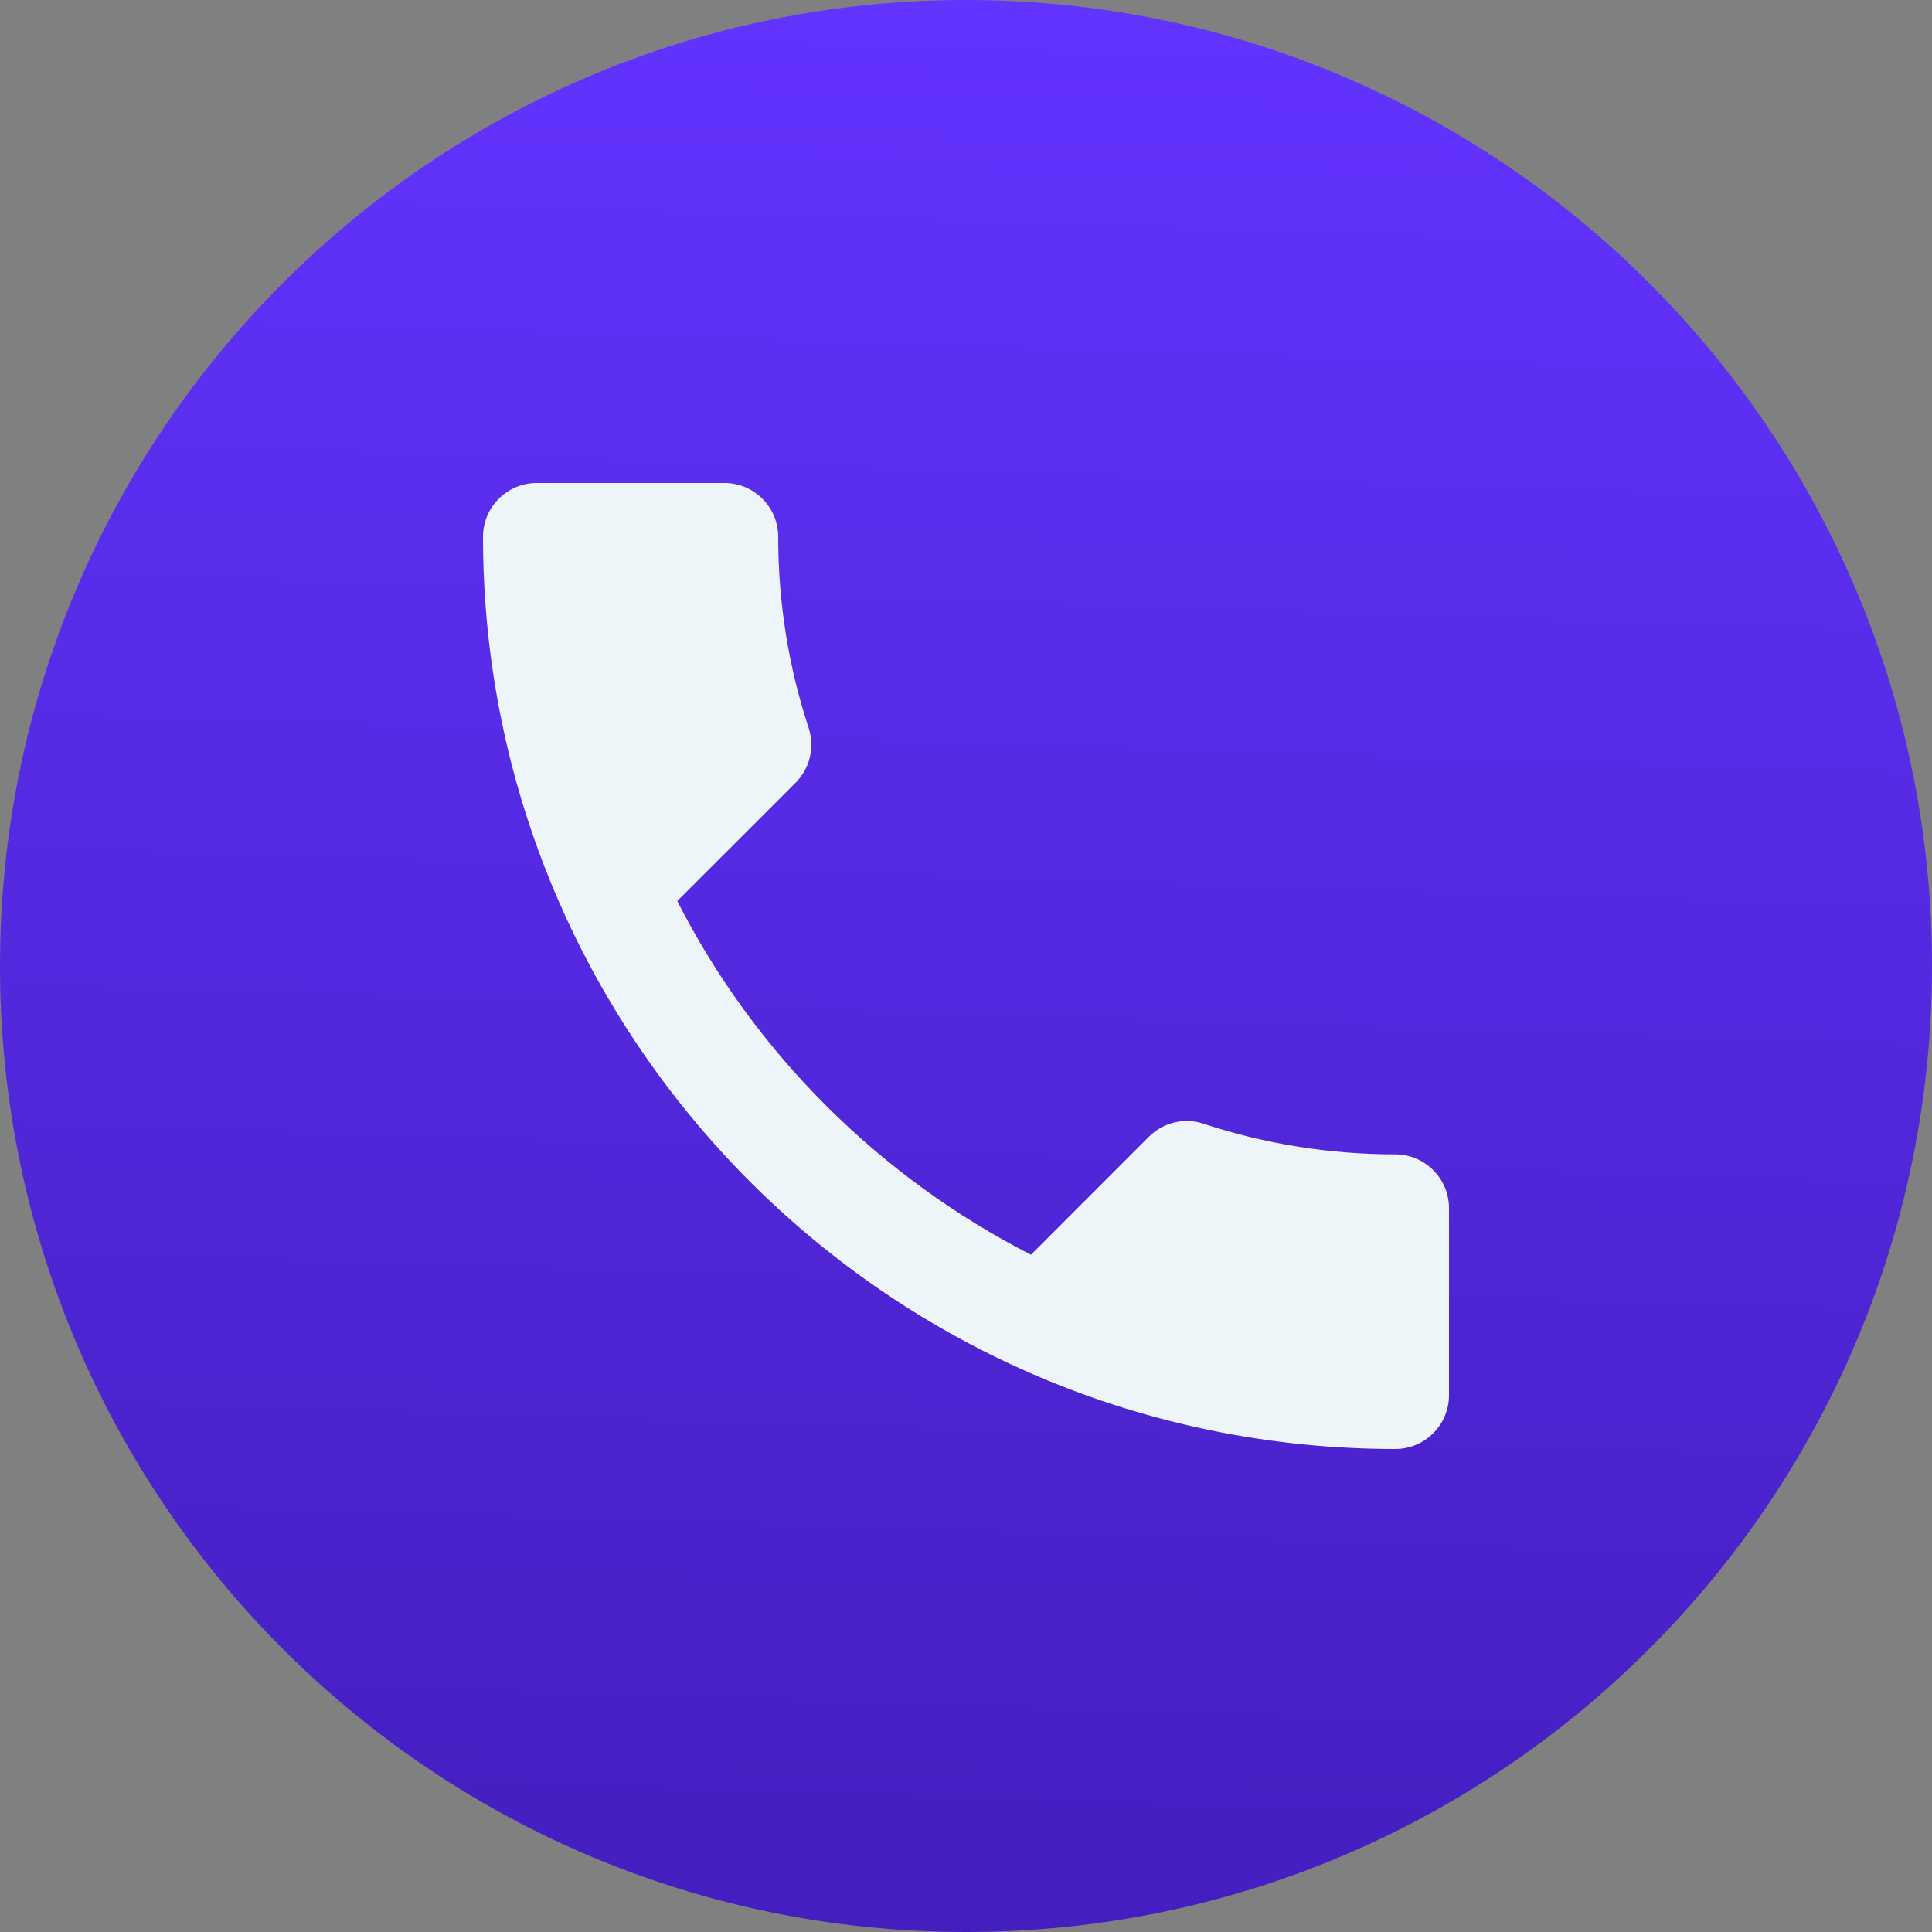
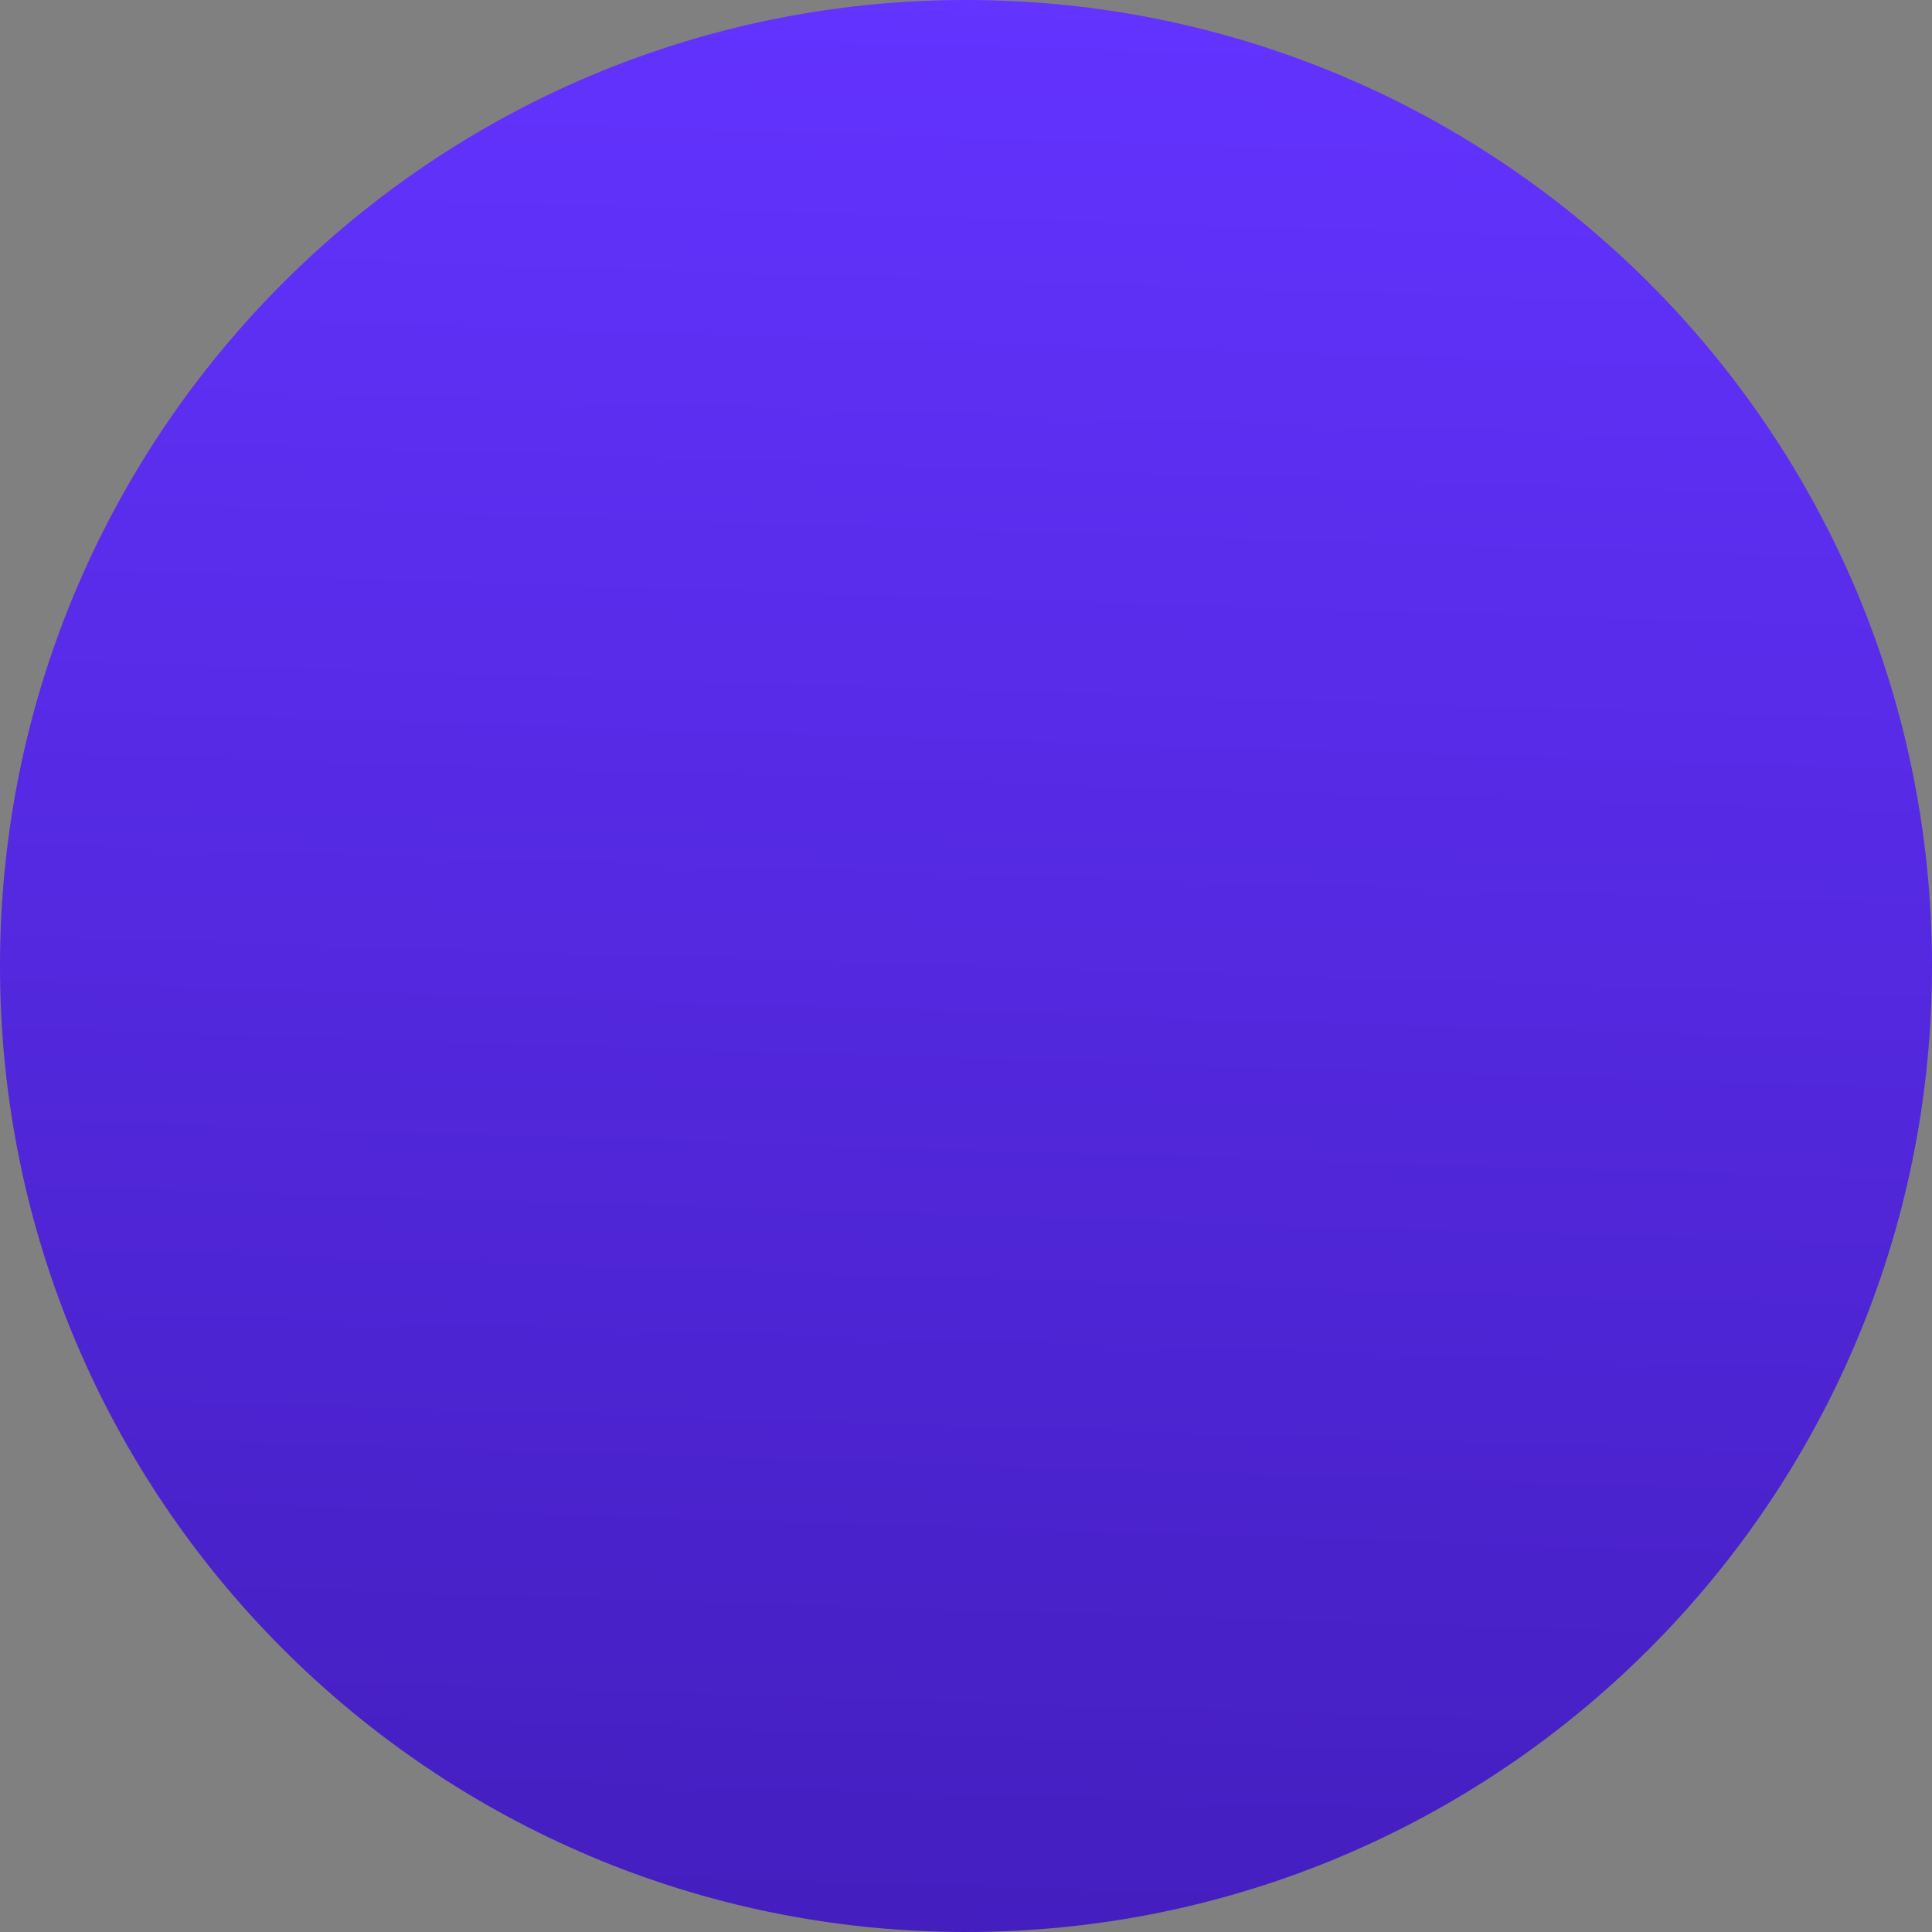
<svg xmlns="http://www.w3.org/2000/svg" width="24" height="24" viewBox="0 0 24 24" fill="none">
  <rect x="0" y="0" width="24" height="24" fill="#808080" stroke="none" />
-   <path d="M0 12C0 5.373 5.373 0 12 0C18.627 0 24 5.373 24 12C24 18.627 18.627 24 12 24C5.373 24 0 18.627 0 12Z" fill="url(#paint0_linear)" />
-   <path d="M8.413 11.193C9.373 13.08 10.92 14.62 12.807 15.587L14.273 14.12C14.453 13.94 14.72 13.88 14.953 13.96C15.7 14.207 16.507 14.34 17.333 14.34C17.7 14.34 18 14.64 18 15.007V17.333C18 17.7 17.7 18 17.333 18C11.073 18 6 12.927 6 6.667C6 6.3 6.3 6 6.667 6H9C9.367 6 9.667 6.3 9.667 6.667C9.667 7.5 9.8 8.3 10.047 9.047C10.12 9.28 10.067 9.54 9.88 9.727L8.413 11.193Z" fill="#EEF5F8" />
+   <path d="M0 12C0 5.373 5.373 0 12 0C18.627 0 24 5.373 24 12C24 18.627 18.627 24 12 24C5.373 24 0 18.627 0 12" fill="url(#paint0_linear)" />
  <defs>
    <linearGradient id="paint0_linear" x1="12.119" y1="-3.563e-09" x2="11.362" y2="23.98" gradientUnits="userSpaceOnUse">
      <stop stop-color="#6333FF" />
      <stop offset="1" stop-color="#441EBF" />
    </linearGradient>
  </defs>
</svg>